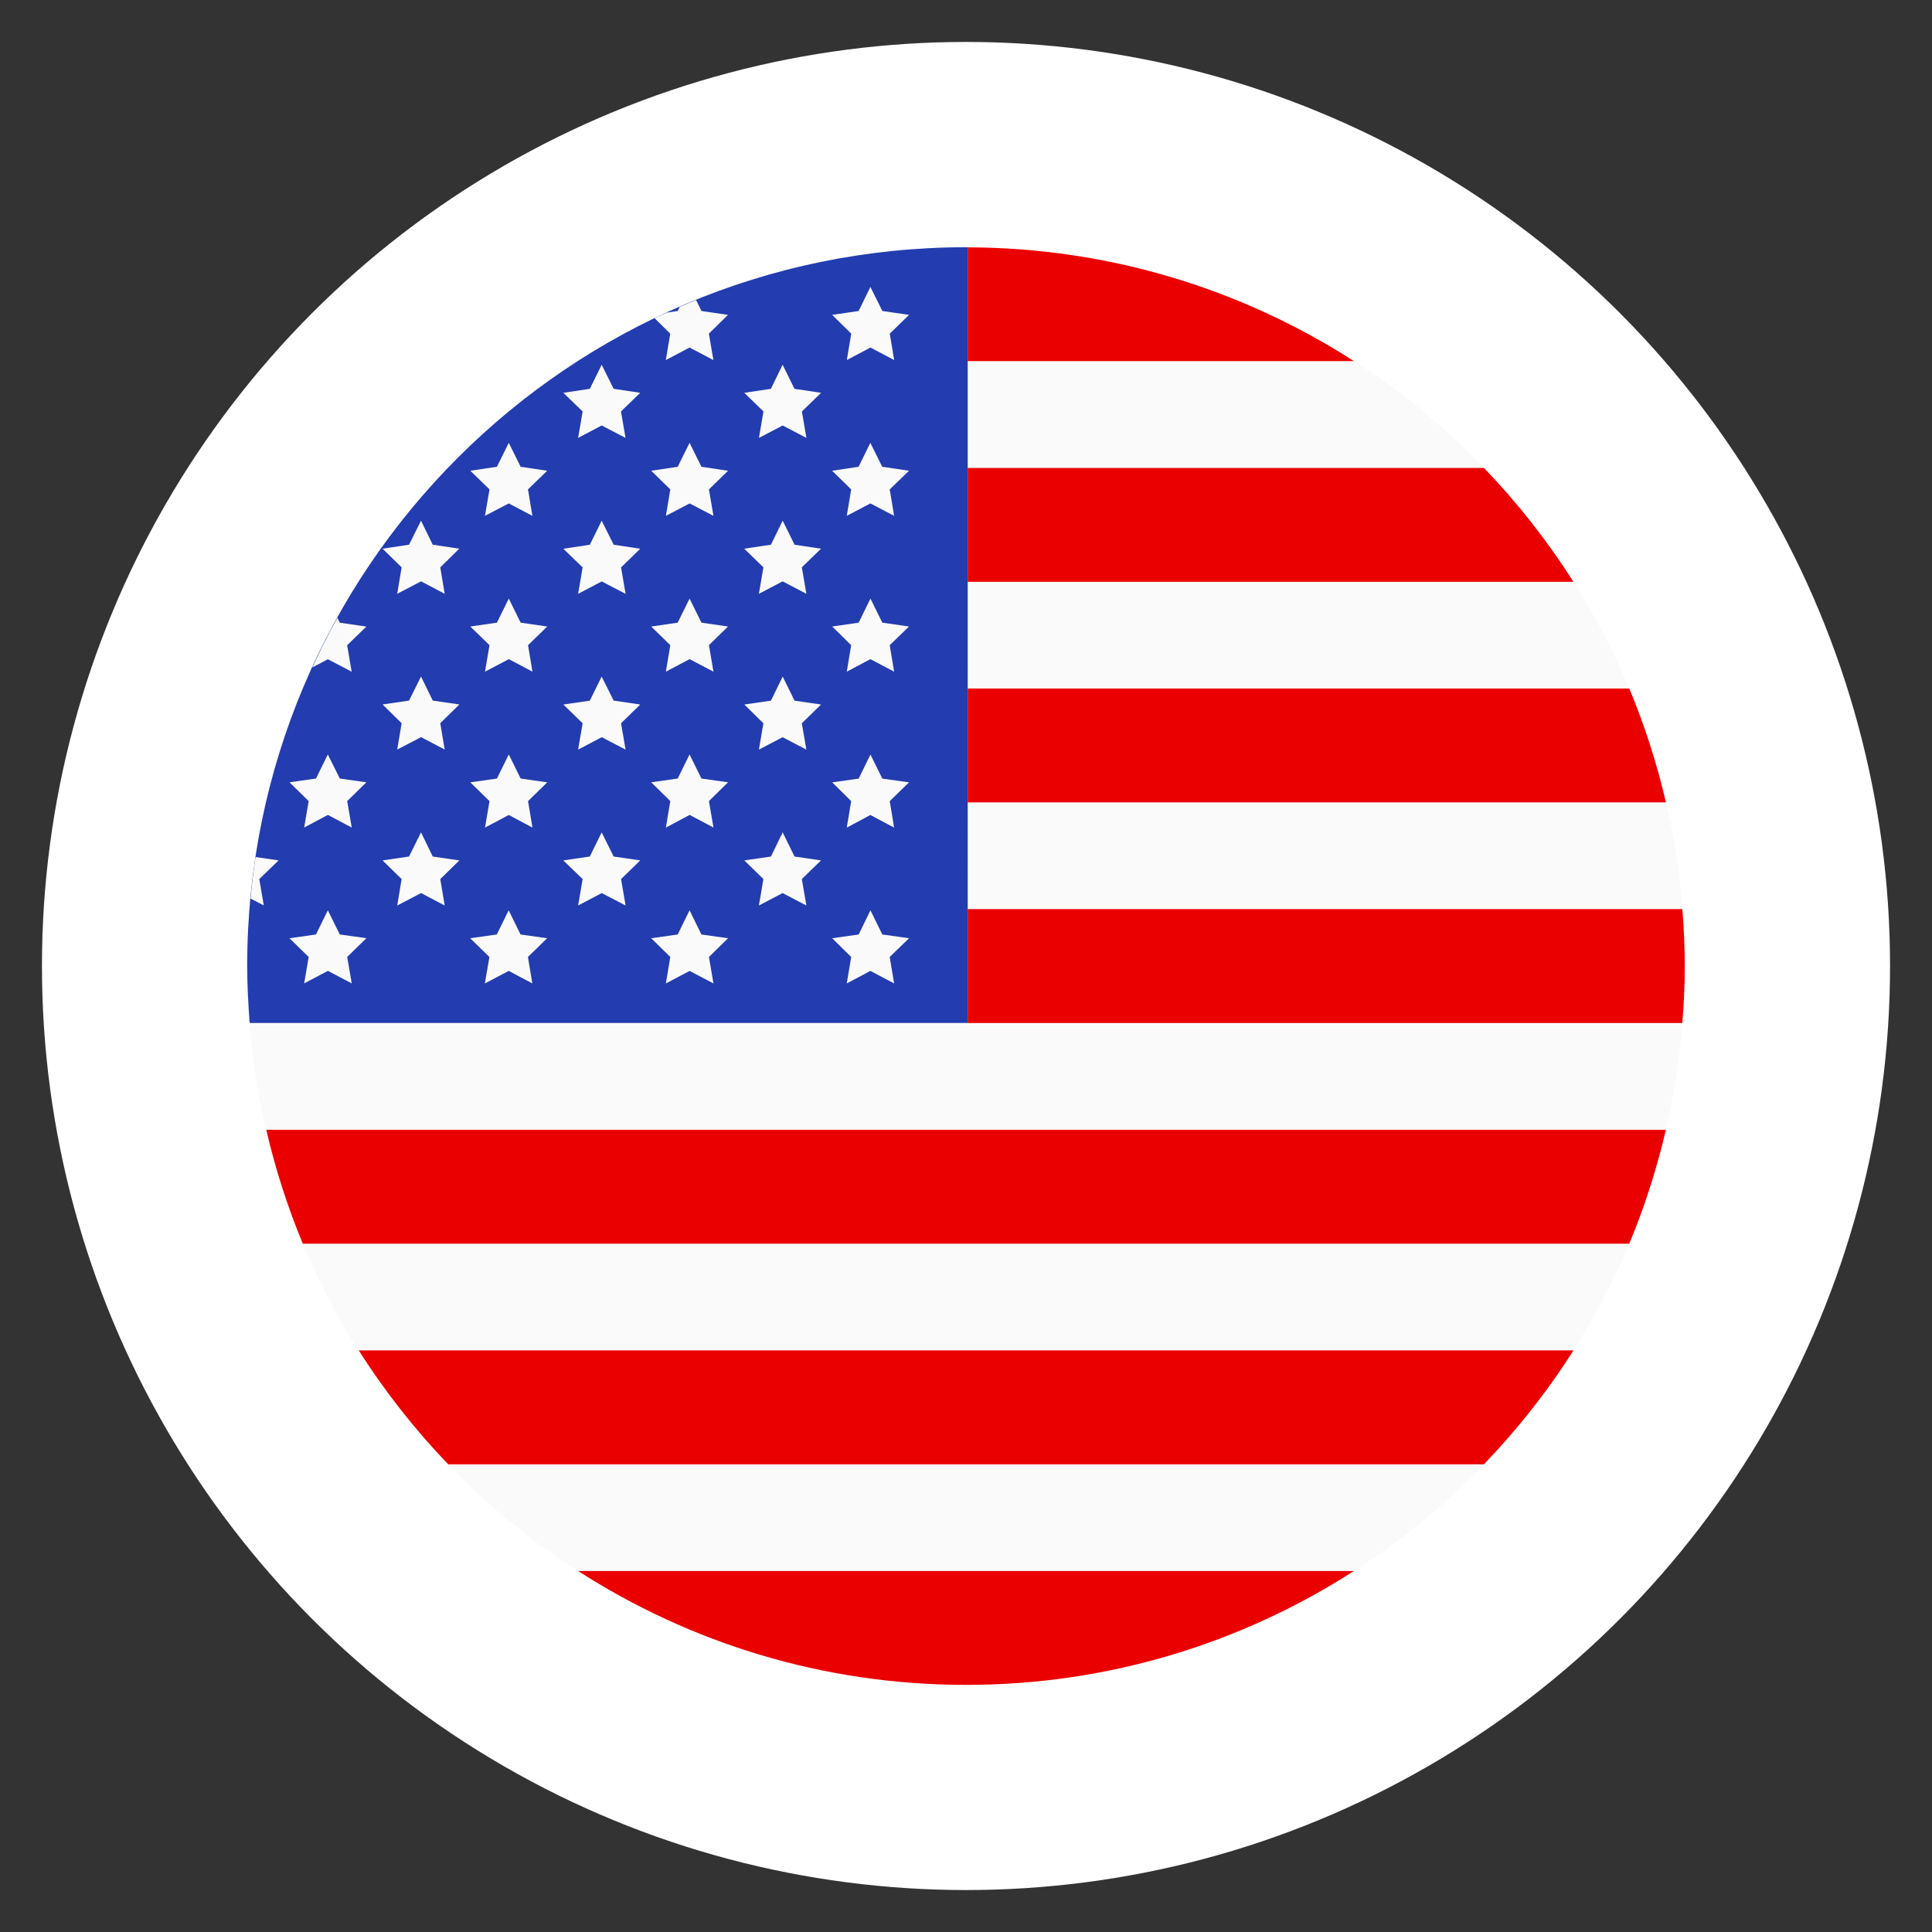
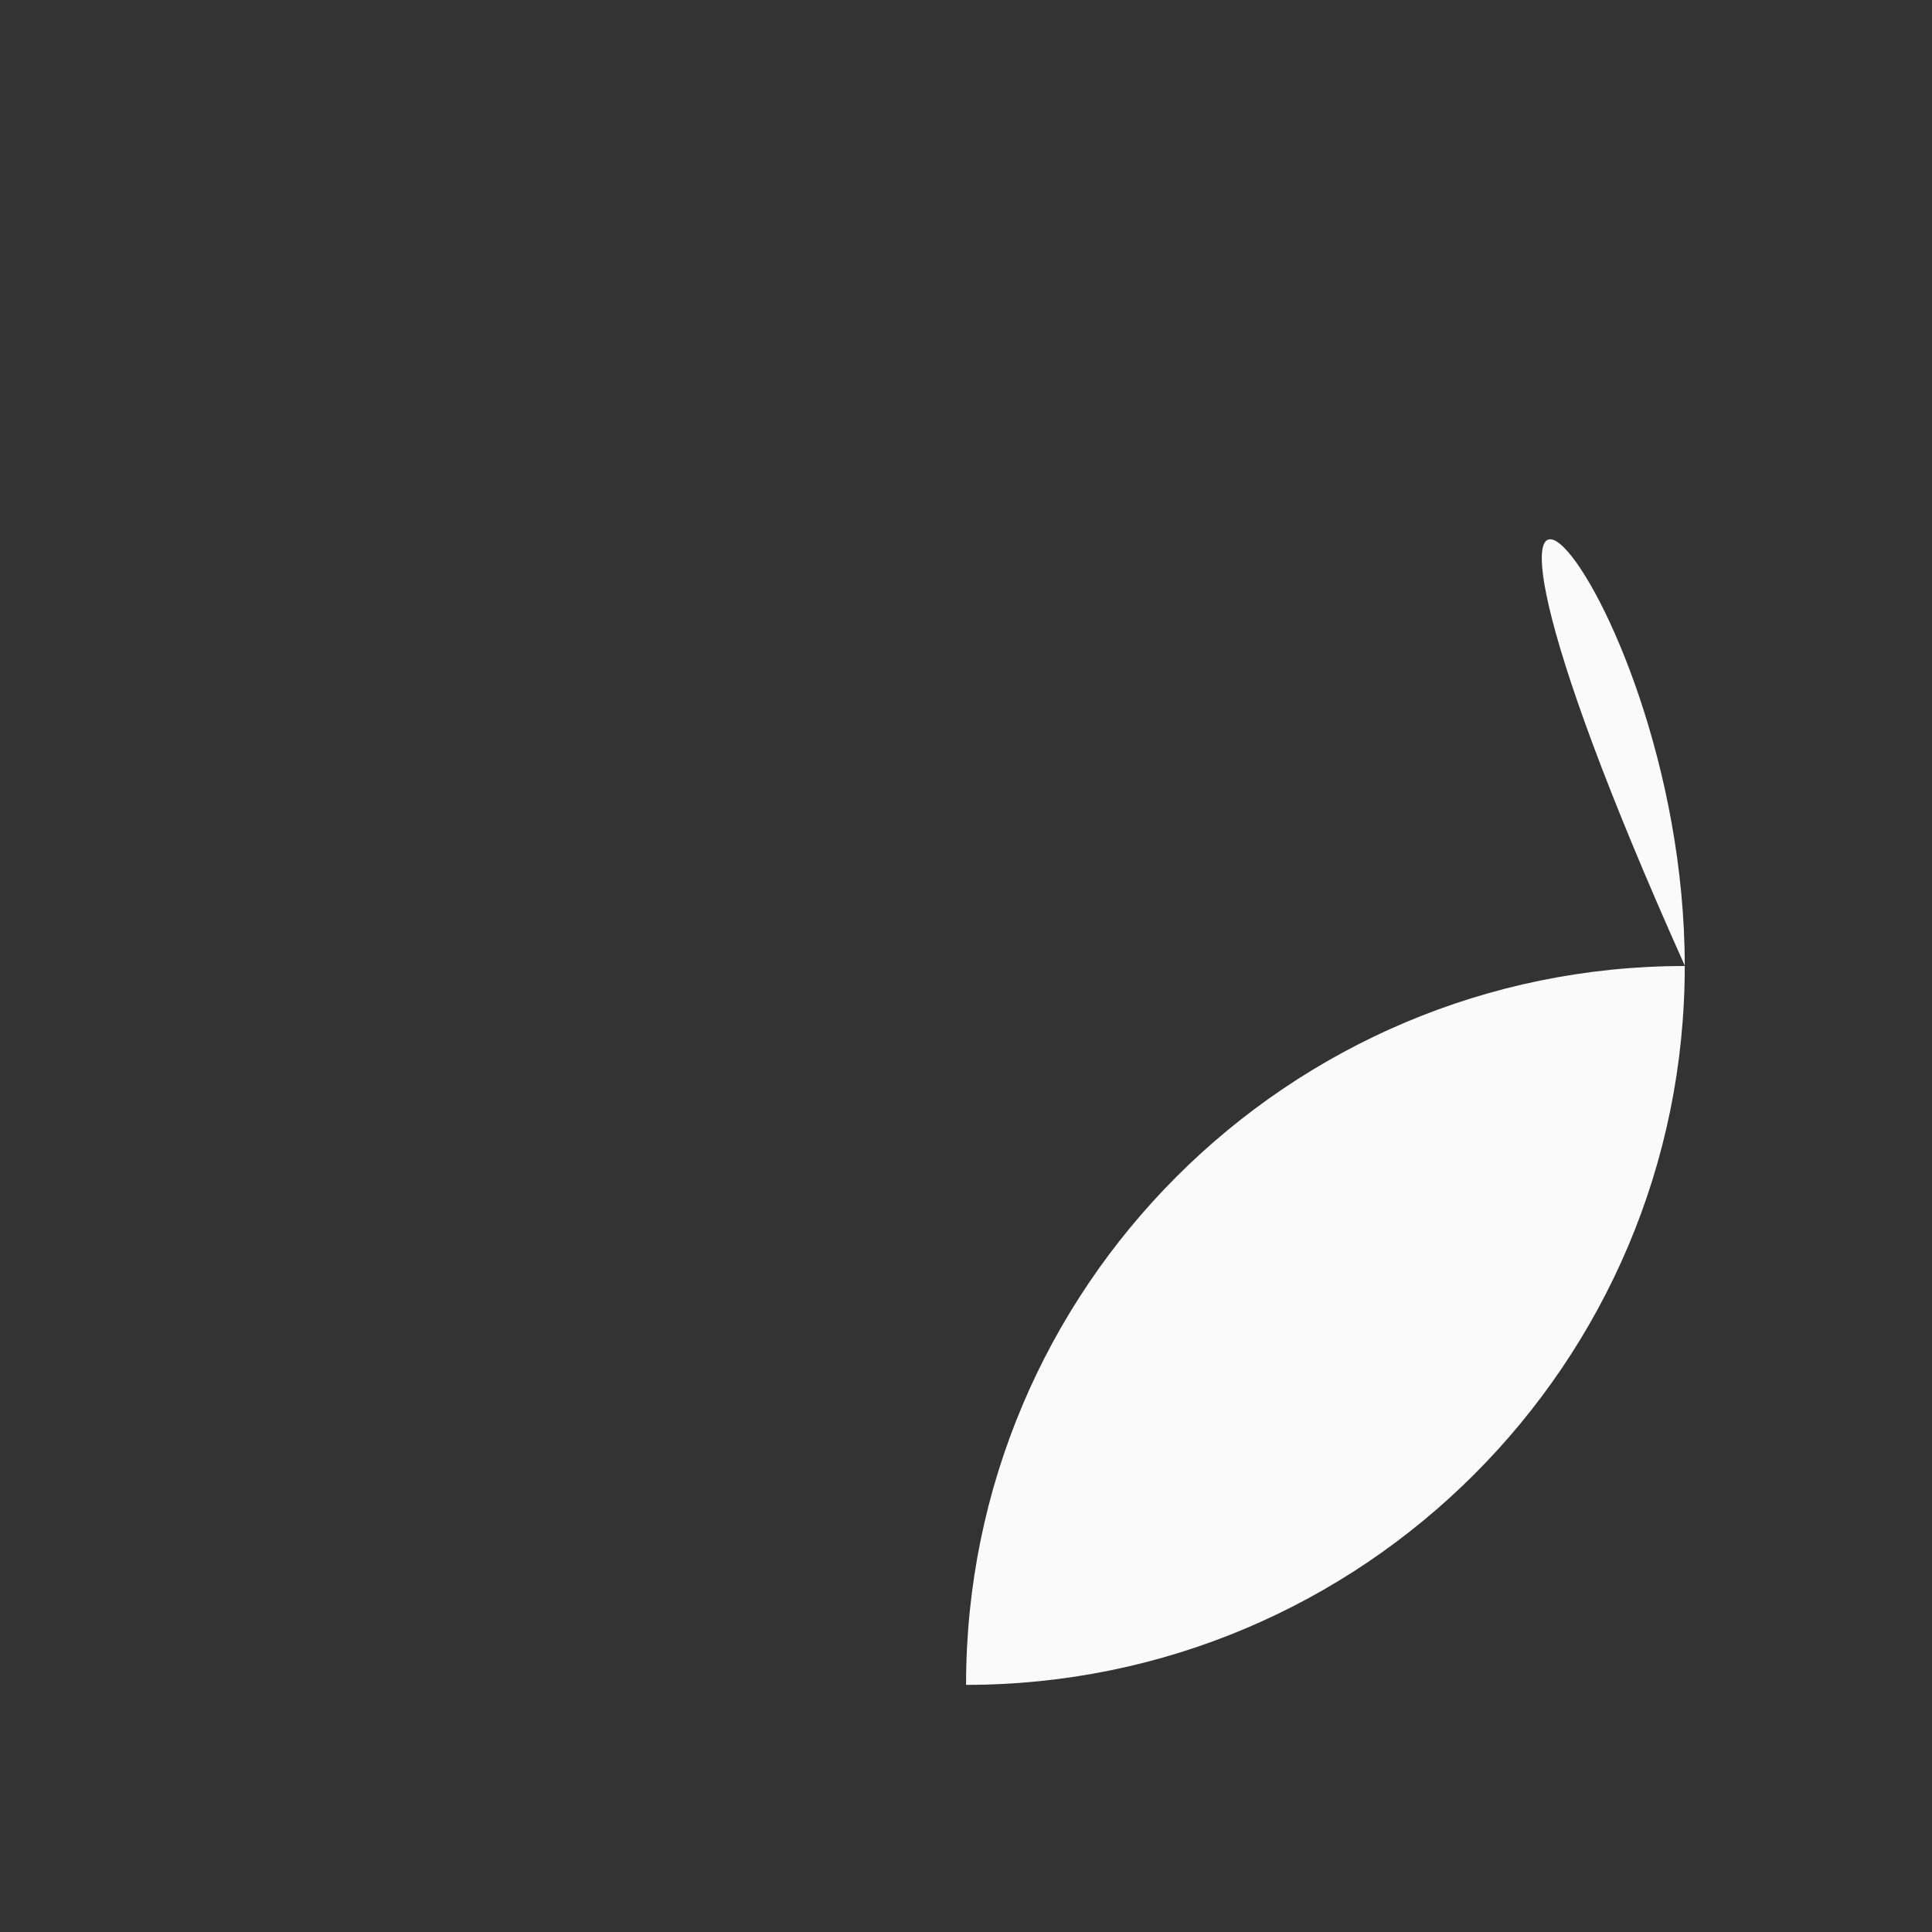
<svg xmlns="http://www.w3.org/2000/svg" version="1.1" id="圖層_1" x="0px" y="0px" width="35px" height="35px" viewBox="0 0 35 35" enable-background="new 0 0 35 35" xml:space="preserve">
  <rect x="0" y="0" width="35" height="35" fill="#333333" stroke="none" />
  <g>
-     <circle fill="#FFFFFF" cx="17.5" cy="17.5" r="16.74" />
    <g>
-       <path fill="#FAFAFA" d="M30.521,17.503c0,7.19-5.83,13.02-13.02,13.02c-7.191,0-13.023-5.83-13.023-13.02    c0-7.193,5.832-13.023,13.023-13.023C24.691,4.479,30.521,10.31,30.521,17.503L30.521,17.503z" />
-       <path fill="#233CAF" d="M17.531,4.481c-0.006,0-0.012-0.002-0.018-0.002h-0.025c-7.186,0.008-13.01,5.834-13.01,13.023    c0,0.346,0.02,0.692,0.045,1.03h13.008V4.481L17.531,4.481z" />
-       <path fill="#FAFAFA" d="M13.83,10.278l-0.082,0.479l0.43-0.225l0.43,0.225l-0.082-0.479l0.348-0.338l-0.48-0.072l-0.215-0.436    l-0.213,0.436L13.482,9.94L13.83,10.278L13.83,10.278z M14.393,7.044l-0.215-0.436l-0.213,0.436l-0.482,0.072l0.348,0.338    l-0.082,0.479l0.43-0.225l0.43,0.225l-0.082-0.479l0.348-0.338L14.393,7.044L14.393,7.044z M6.156,16.929l-0.217-0.438    l-0.215,0.438l-0.48,0.068l0.348,0.34L5.51,17.815l0.43-0.227l0.432,0.227l-0.082-0.479l0.348-0.34L6.156,16.929L6.156,16.929z     M4.697,15.925l0.35-0.338l-0.418-0.061c-0.037,0.248-0.066,0.498-0.09,0.752l0.24,0.125L4.697,15.925L4.697,15.925z     M13.83,13.103l-0.082,0.477l0.43-0.225l0.43,0.225l-0.082-0.477l0.348-0.34l-0.48-0.07l-0.215-0.436l-0.213,0.436l-0.482,0.07    L13.83,13.103L13.83,13.103z M6.371,12.169l-0.082-0.48l0.348-0.338l-0.48-0.07l-0.045-0.088    c-0.164,0.293-0.313,0.592-0.453,0.898l0.281-0.148L6.371,12.169L6.371,12.169z M6.156,14.104l-0.217-0.436l-0.215,0.436    l-0.48,0.068l0.348,0.34l-0.082,0.48l0.43-0.229l0.432,0.229l-0.082-0.48l0.348-0.34L6.156,14.104L6.156,14.104z M13.83,15.925    l-0.082,0.479l0.43-0.225l0.43,0.225l-0.082-0.479l0.348-0.338l-0.48-0.07l-0.215-0.438l-0.213,0.438l-0.482,0.07L13.83,15.925    L13.83,15.925z M15.768,5.198l-0.213,0.436l-0.48,0.07l0.346,0.34l-0.08,0.479l0.428-0.227l0.43,0.227l-0.08-0.479l0.35-0.34    l-0.484-0.07L15.768,5.198L15.768,5.198z M12.277,5.634l-0.195,0.029c-0.074,0.033-0.15,0.064-0.225,0.1l0.285,0.281l-0.08,0.479    l0.43-0.227l0.432,0.227l-0.082-0.479l0.346-0.34l-0.48-0.07l-0.098-0.199c-0.098,0.041-0.197,0.08-0.295,0.123L12.277,5.634    L12.277,5.634z M15.42,17.337l-0.08,0.479l0.428-0.227l0.43,0.227l-0.08-0.479l0.35-0.34l-0.484-0.068l-0.215-0.438l-0.213,0.438    l-0.48,0.068L15.42,17.337L15.42,17.337z M15.42,14.513l-0.08,0.48l0.428-0.229l0.43,0.229l-0.08-0.48l0.35-0.34l-0.484-0.068    l-0.215-0.436l-0.213,0.436l-0.48,0.068L15.42,14.513L15.42,14.513z M15.982,8.456l-0.215-0.434l-0.213,0.434l-0.48,0.072    l0.346,0.338l-0.08,0.479l0.428-0.225l0.43,0.225l-0.08-0.479l0.35-0.338L15.982,8.456L15.982,8.456z M15.42,11.688l-0.08,0.48    l0.428-0.227l0.43,0.227l-0.08-0.48l0.35-0.338l-0.484-0.07l-0.215-0.436l-0.213,0.436l-0.48,0.07L15.42,11.688L15.42,11.688z     M7.84,9.868L7.627,9.433L7.41,9.868L6.93,9.94l0.346,0.338l-0.08,0.479l0.432-0.225l0.428,0.225l-0.08-0.479L8.32,9.94    L7.84,9.868L7.84,9.868z M11.117,15.517L10.9,15.079l-0.215,0.438l-0.48,0.07l0.35,0.338l-0.082,0.479l0.428-0.225l0.432,0.225    l-0.082-0.479l0.348-0.338L11.117,15.517L11.117,15.517z M11.117,12.692L10.9,12.257l-0.215,0.436l-0.48,0.07l0.35,0.34    l-0.082,0.477l0.428-0.225l0.432,0.225l-0.082-0.477l0.348-0.34L11.117,12.692L11.117,12.692z M12.707,11.28l-0.215-0.436    l-0.215,0.436l-0.48,0.07l0.346,0.338l-0.08,0.48l0.43-0.227l0.432,0.227l-0.082-0.48l0.346-0.338L12.707,11.28L12.707,11.28z     M7.84,15.517l-0.213-0.438L7.41,15.517l-0.48,0.07l0.346,0.338l-0.08,0.479l0.432-0.225l0.428,0.225l-0.08-0.479l0.346-0.338    L7.84,15.517L7.84,15.517z M12.707,14.104l-0.215-0.436l-0.215,0.436l-0.48,0.068l0.346,0.34l-0.08,0.48l0.43-0.229l0.432,0.229    l-0.082-0.48l0.346-0.34L12.707,14.104L12.707,14.104z M12.707,16.929l-0.215-0.438l-0.215,0.438l-0.48,0.068l0.346,0.34    l-0.08,0.479l0.43-0.227l0.432,0.227l-0.082-0.479l0.346-0.34L12.707,16.929L12.707,16.929z M12.707,8.456l-0.215-0.434    l-0.215,0.434l-0.48,0.072l0.346,0.338l-0.08,0.479l0.43-0.225l0.432,0.225l-0.082-0.479l0.346-0.338L12.707,8.456L12.707,8.456z     M9.432,8.456L9.217,8.022L9.002,8.456L8.52,8.528l0.348,0.338L8.785,9.345L9.217,9.12l0.428,0.225l-0.08-0.479l0.348-0.338    L9.432,8.456L9.432,8.456z M7.84,12.692l-0.213-0.436L7.41,12.692l-0.48,0.07l0.346,0.34l-0.08,0.477l0.432-0.225l0.428,0.225    l-0.08-0.477l0.346-0.34L7.84,12.692L7.84,12.692z M9.432,11.28l-0.215-0.436L9.002,11.28l-0.482,0.07l0.348,0.338l-0.082,0.48    l0.432-0.227l0.428,0.227l-0.08-0.48l0.348-0.338L9.432,11.28L9.432,11.28z M9.432,14.104l-0.215-0.436l-0.215,0.436L8.52,14.173    l0.348,0.34l-0.082,0.48l0.432-0.229l0.428,0.229l-0.08-0.48l0.348-0.34L9.432,14.104L9.432,14.104z M11.117,7.044L10.9,6.608    l-0.215,0.436l-0.48,0.072l0.35,0.338l-0.082,0.479L10.9,7.708l0.432,0.225L11.25,7.454l0.348-0.338L11.117,7.044L11.117,7.044z     M11.117,9.868L10.9,9.433l-0.215,0.436l-0.48,0.072l0.35,0.338l-0.082,0.479l0.428-0.225l0.432,0.225l-0.082-0.479l0.348-0.338    L11.117,9.868L11.117,9.868z M9.912,16.997l-0.348,0.34l0.08,0.479l-0.428-0.227l-0.432,0.227l0.082-0.479l-0.348-0.34    l0.482-0.068l0.215-0.438l0.215,0.438L9.912,16.997L9.912,16.997z" />
-       <path fill="#EB0000" d="M8.119,26.527h18.764c0.605-0.631,1.15-1.32,1.621-2.063H6.5C6.971,25.207,7.514,25.896,8.119,26.527    L8.119,26.527z M17.488,30.523h0.025c2.584-0.002,4.99-0.762,7.014-2.063H10.473C12.496,29.761,14.902,30.521,17.488,30.523    L17.488,30.523z M30.477,16.47H17.531v2.063h12.945c0.029-0.338,0.045-0.684,0.045-1.03C30.521,17.153,30.506,16.812,30.477,16.47    L30.477,16.47z M5.486,22.531h24.029c0.277-0.662,0.498-1.352,0.664-2.064H4.824C4.988,21.179,5.211,21.869,5.486,22.531    L5.486,22.531z M17.531,10.54h10.973c-0.471-0.742-1.016-1.434-1.621-2.063h-9.352V10.54L17.531,10.54z M17.531,14.536H30.18    c-0.166-0.711-0.387-1.4-0.664-2.063H17.531V14.536L17.531,14.536z M17.531,6.542h6.996c-2.018-1.297-4.42-2.055-6.996-2.061    V6.542L17.531,6.542z M17.488,4.479c-0.014,0-0.029,0.002-0.043,0.002l0,0C17.459,4.481,17.475,4.479,17.488,4.479L17.488,4.479z" />
+       <path fill="#FAFAFA" d="M30.521,17.503c0,7.19-5.83,13.02-13.02,13.02c0-7.193,5.832-13.023,13.023-13.023C24.691,4.479,30.521,10.31,30.521,17.503L30.521,17.503z" />
    </g>
  </g>
</svg>